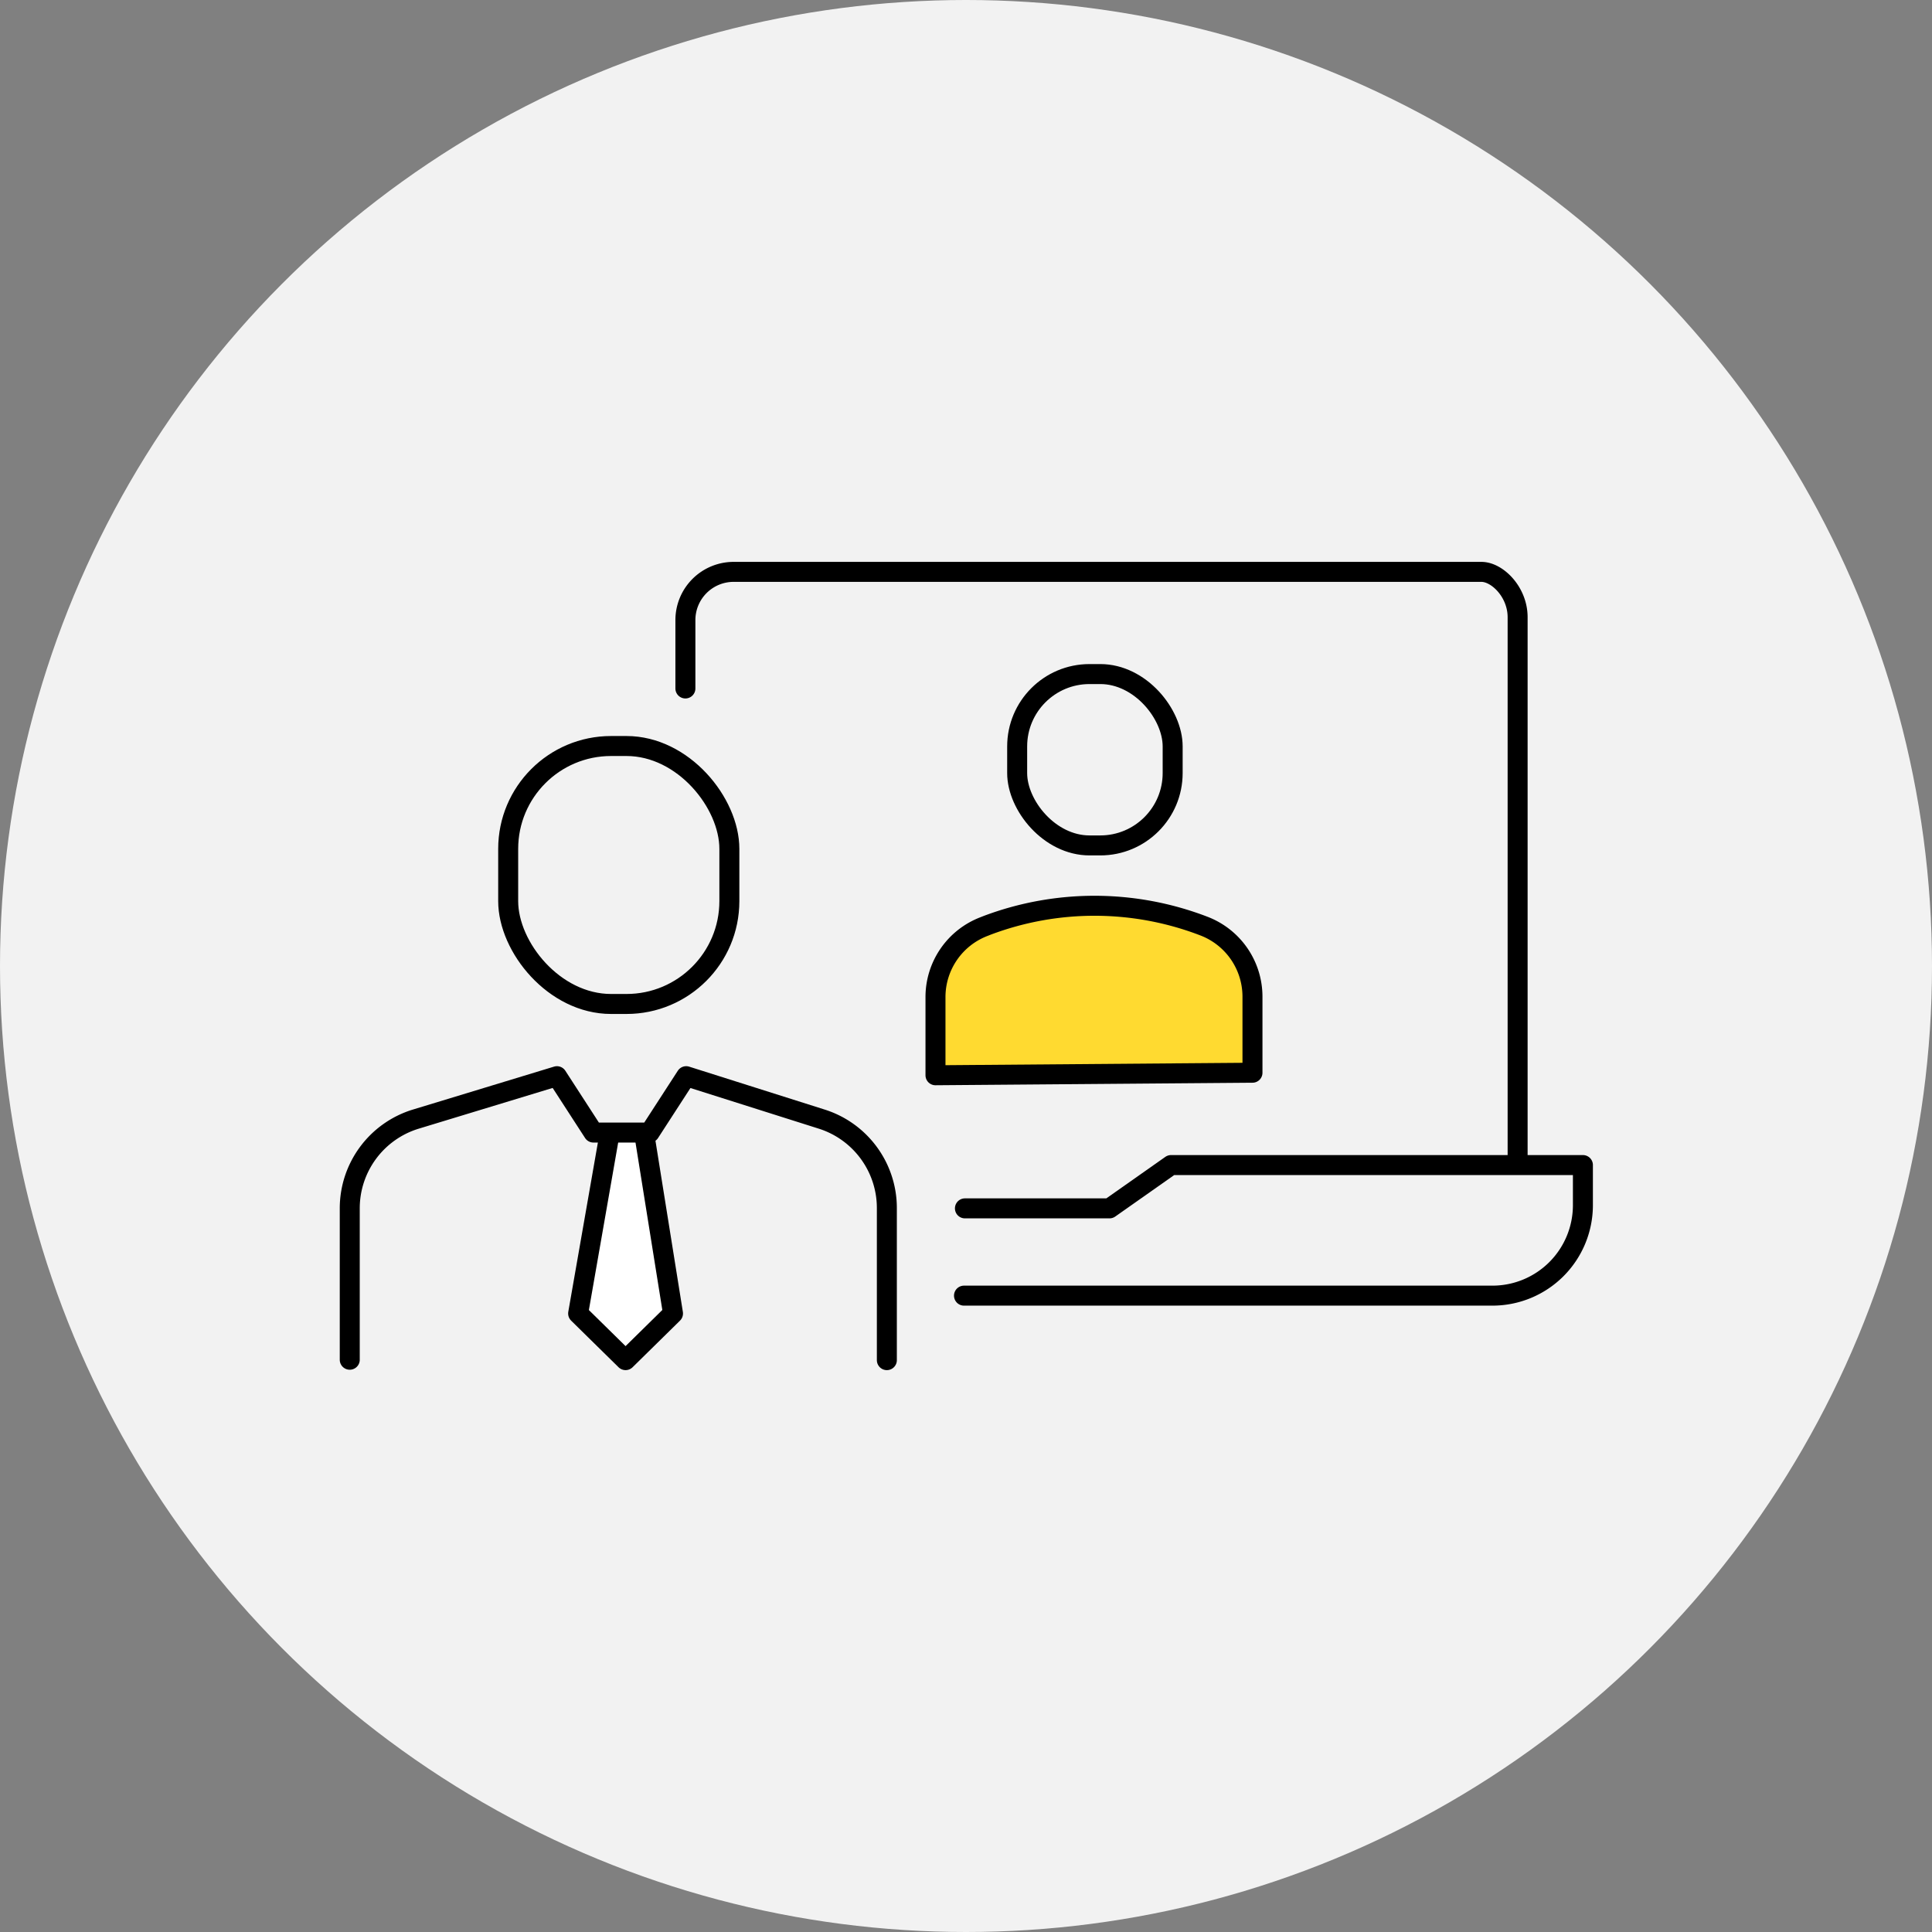
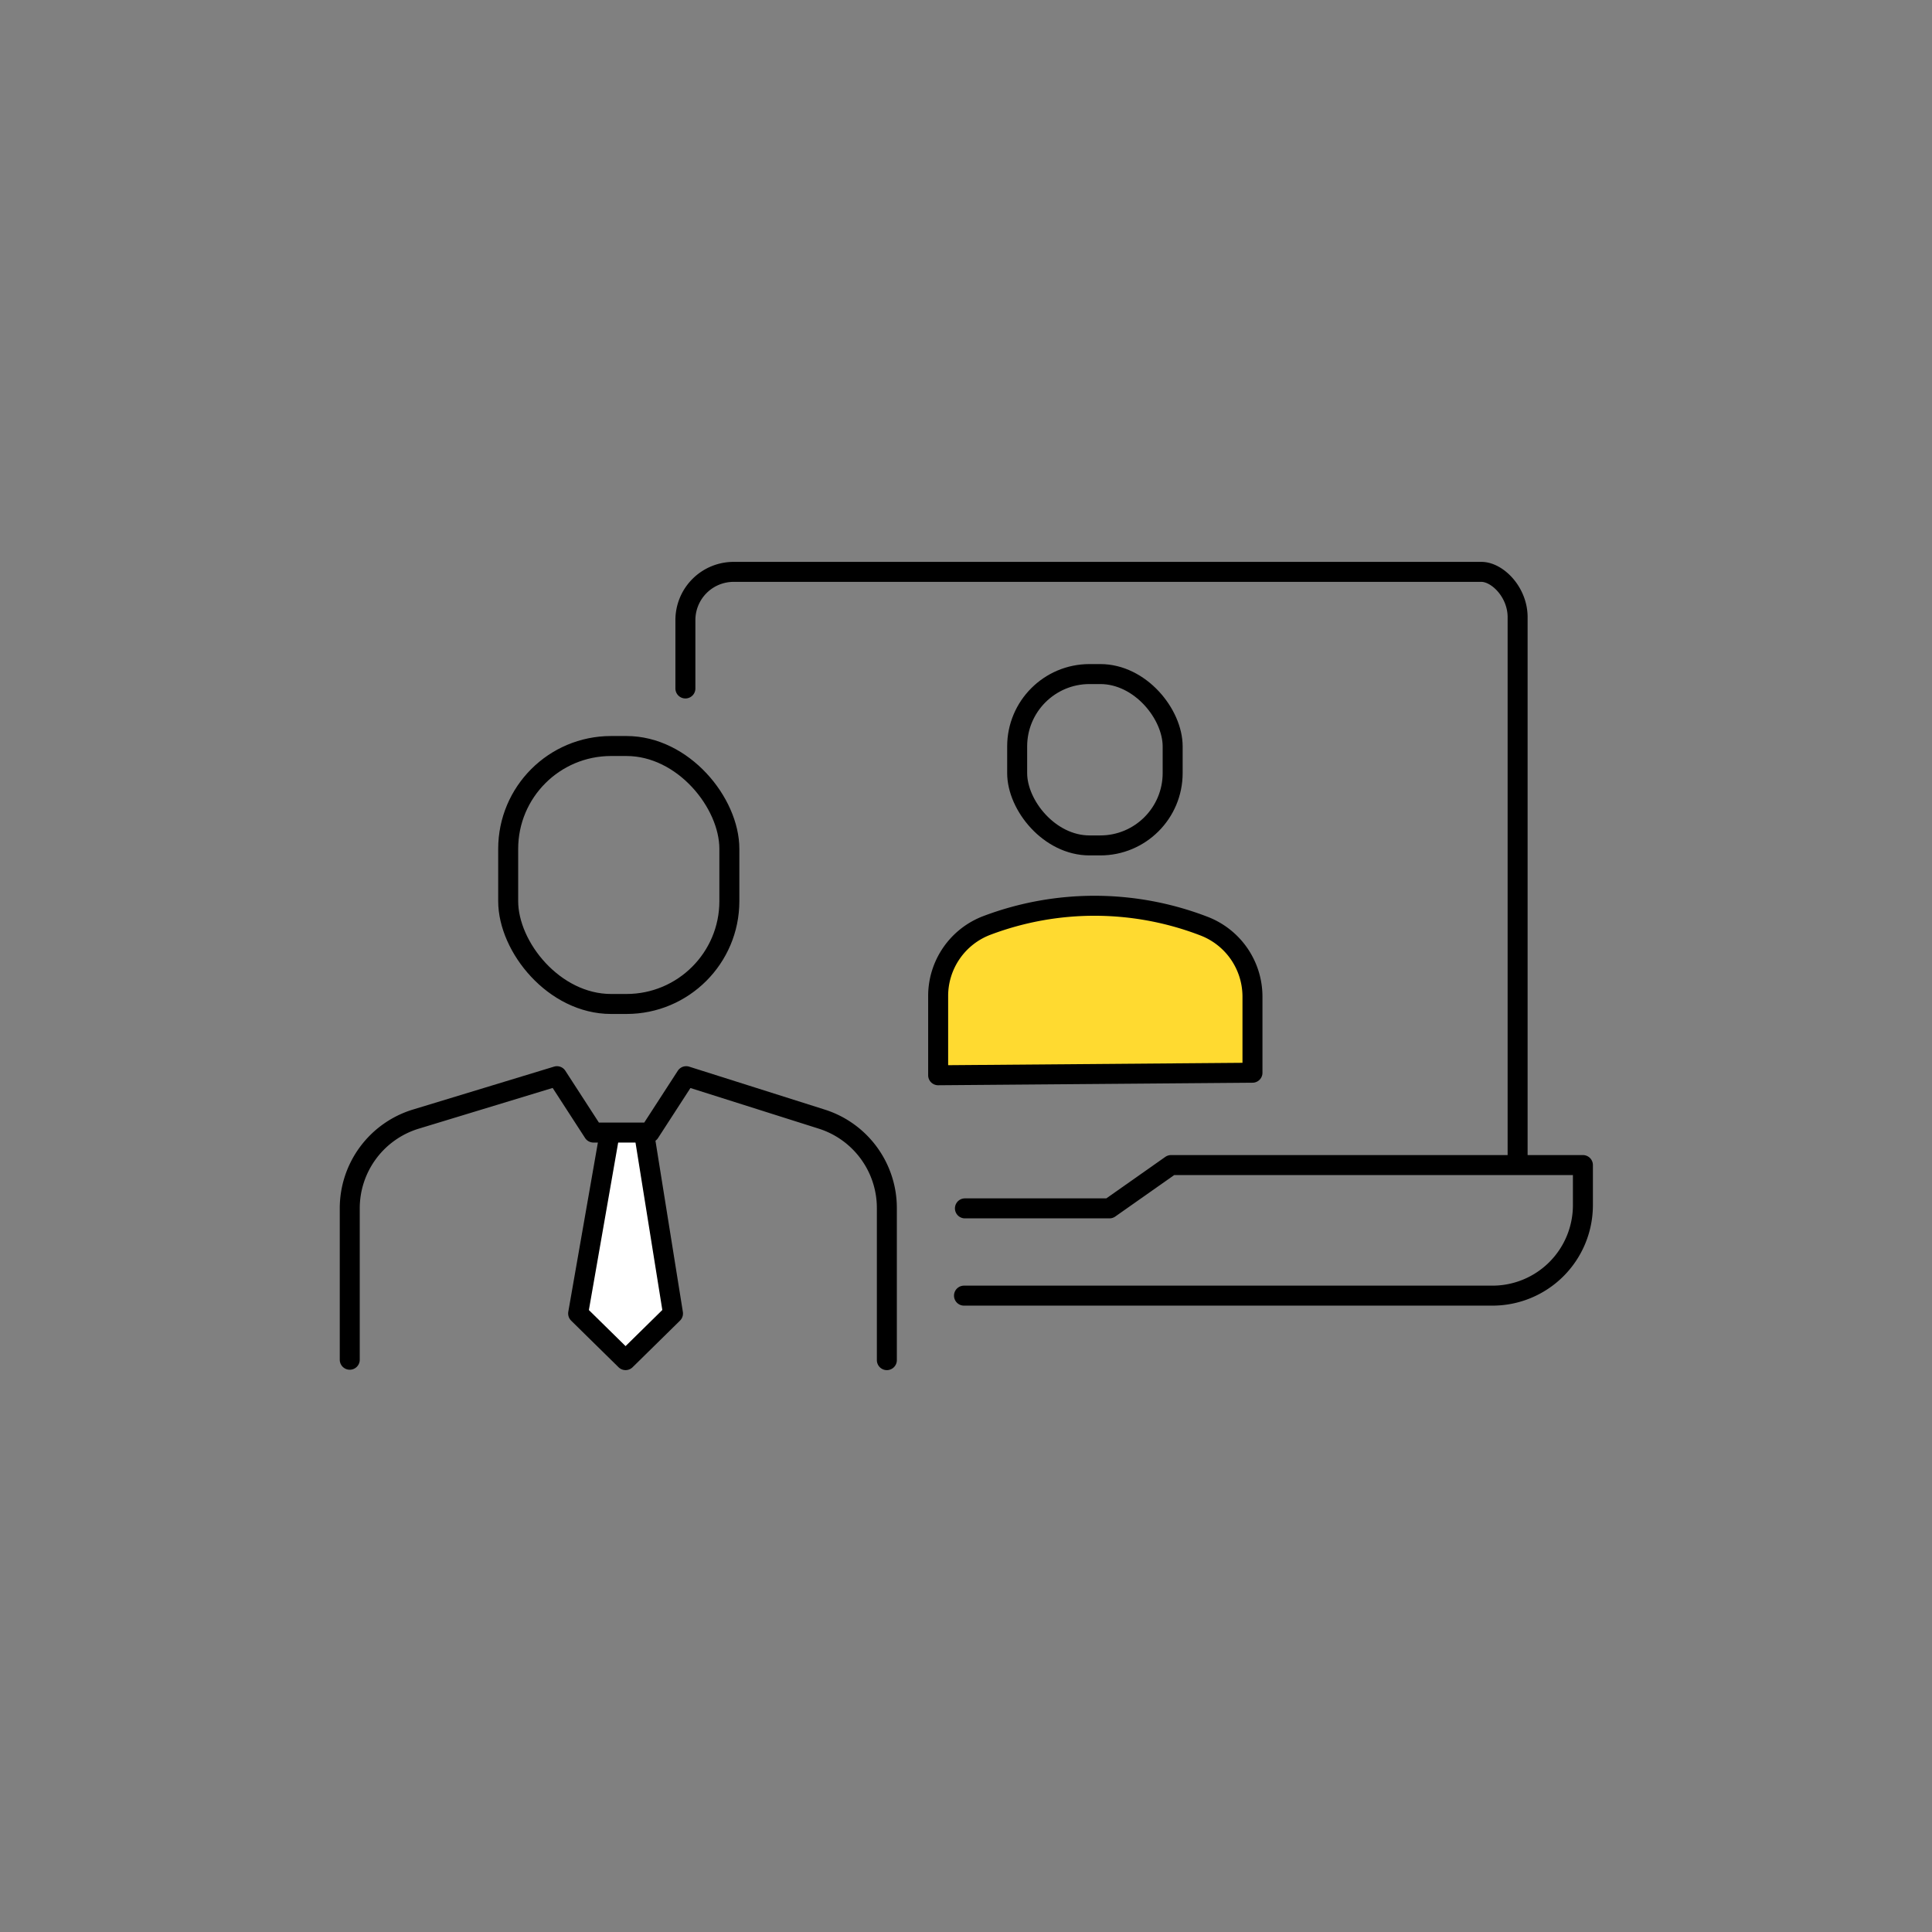
<svg xmlns="http://www.w3.org/2000/svg" width="145" height="145" viewBox="0 0 145 145">
  <rect x="0" y="0" width="145" height="145" fill="#808080" stroke="none" />
  <defs>
    <style>.cls-1{fill:#f2f2f2;}.cls-2{fill:none;}.cls-2,.cls-3,.cls-4{stroke:#000;stroke-linecap:round;stroke-linejoin:round;stroke-width:1.5px;}.cls-3{fill:#ffda30;}.cls-4{fill:#fff;}</style>
  </defs>
  <g id="Layer_2" data-name="Layer 2">
    <g id="Layer_1-2" data-name="Layer 1">
-       <circle class="cls-1" cx="72.5" cy="72.5" r="72.5" />
      <path class="cls-2" d="M72.35,97.24H112a6.79,6.79,0,0,0,6.8-6.8v-3H87.89l-4.62,3.25H72.42" />
      <path class="cls-2" d="M113.9,87.18V46.32c0-1.88-1.52-3.4-2.72-3.4H55.06a3.62,3.62,0,0,0-3.62,3.62v5.13" />
      <rect class="cls-2" x="76.34" y="50.59" width="11.67" height="12.86" rx="5.43" />
-       <path class="cls-3" d="M94,80.51V74.8a5.67,5.67,0,0,0-3.63-5.29h0a22.86,22.86,0,0,0-16.29-.06l-.2.08a5.66,5.66,0,0,0-3.67,5.3V80.7Z" />
+       <path class="cls-3" d="M94,80.51V74.8a5.67,5.67,0,0,0-3.63-5.29h0a22.86,22.86,0,0,0-16.29-.06a5.66,5.66,0,0,0-3.67,5.3V80.7Z" />
      <polyline class="cls-4" points="45.76 85.03 43.39 98.58 46.95 102.08 50.51 98.58 48.34 85.03" />
      <path class="cls-2" d="M66.56,102.08V90.66A7,7,0,0,0,61.7,84L51.5,80.77,48.76,85H44.54L41.8,80.77,31.18,84a7,7,0,0,0-4.93,6.66v11.39" />
      <rect class="cls-2" x="38.14" y="55.99" width="16.6" height="19.36" rx="7.72" />
    </g>
  </g>
</svg>